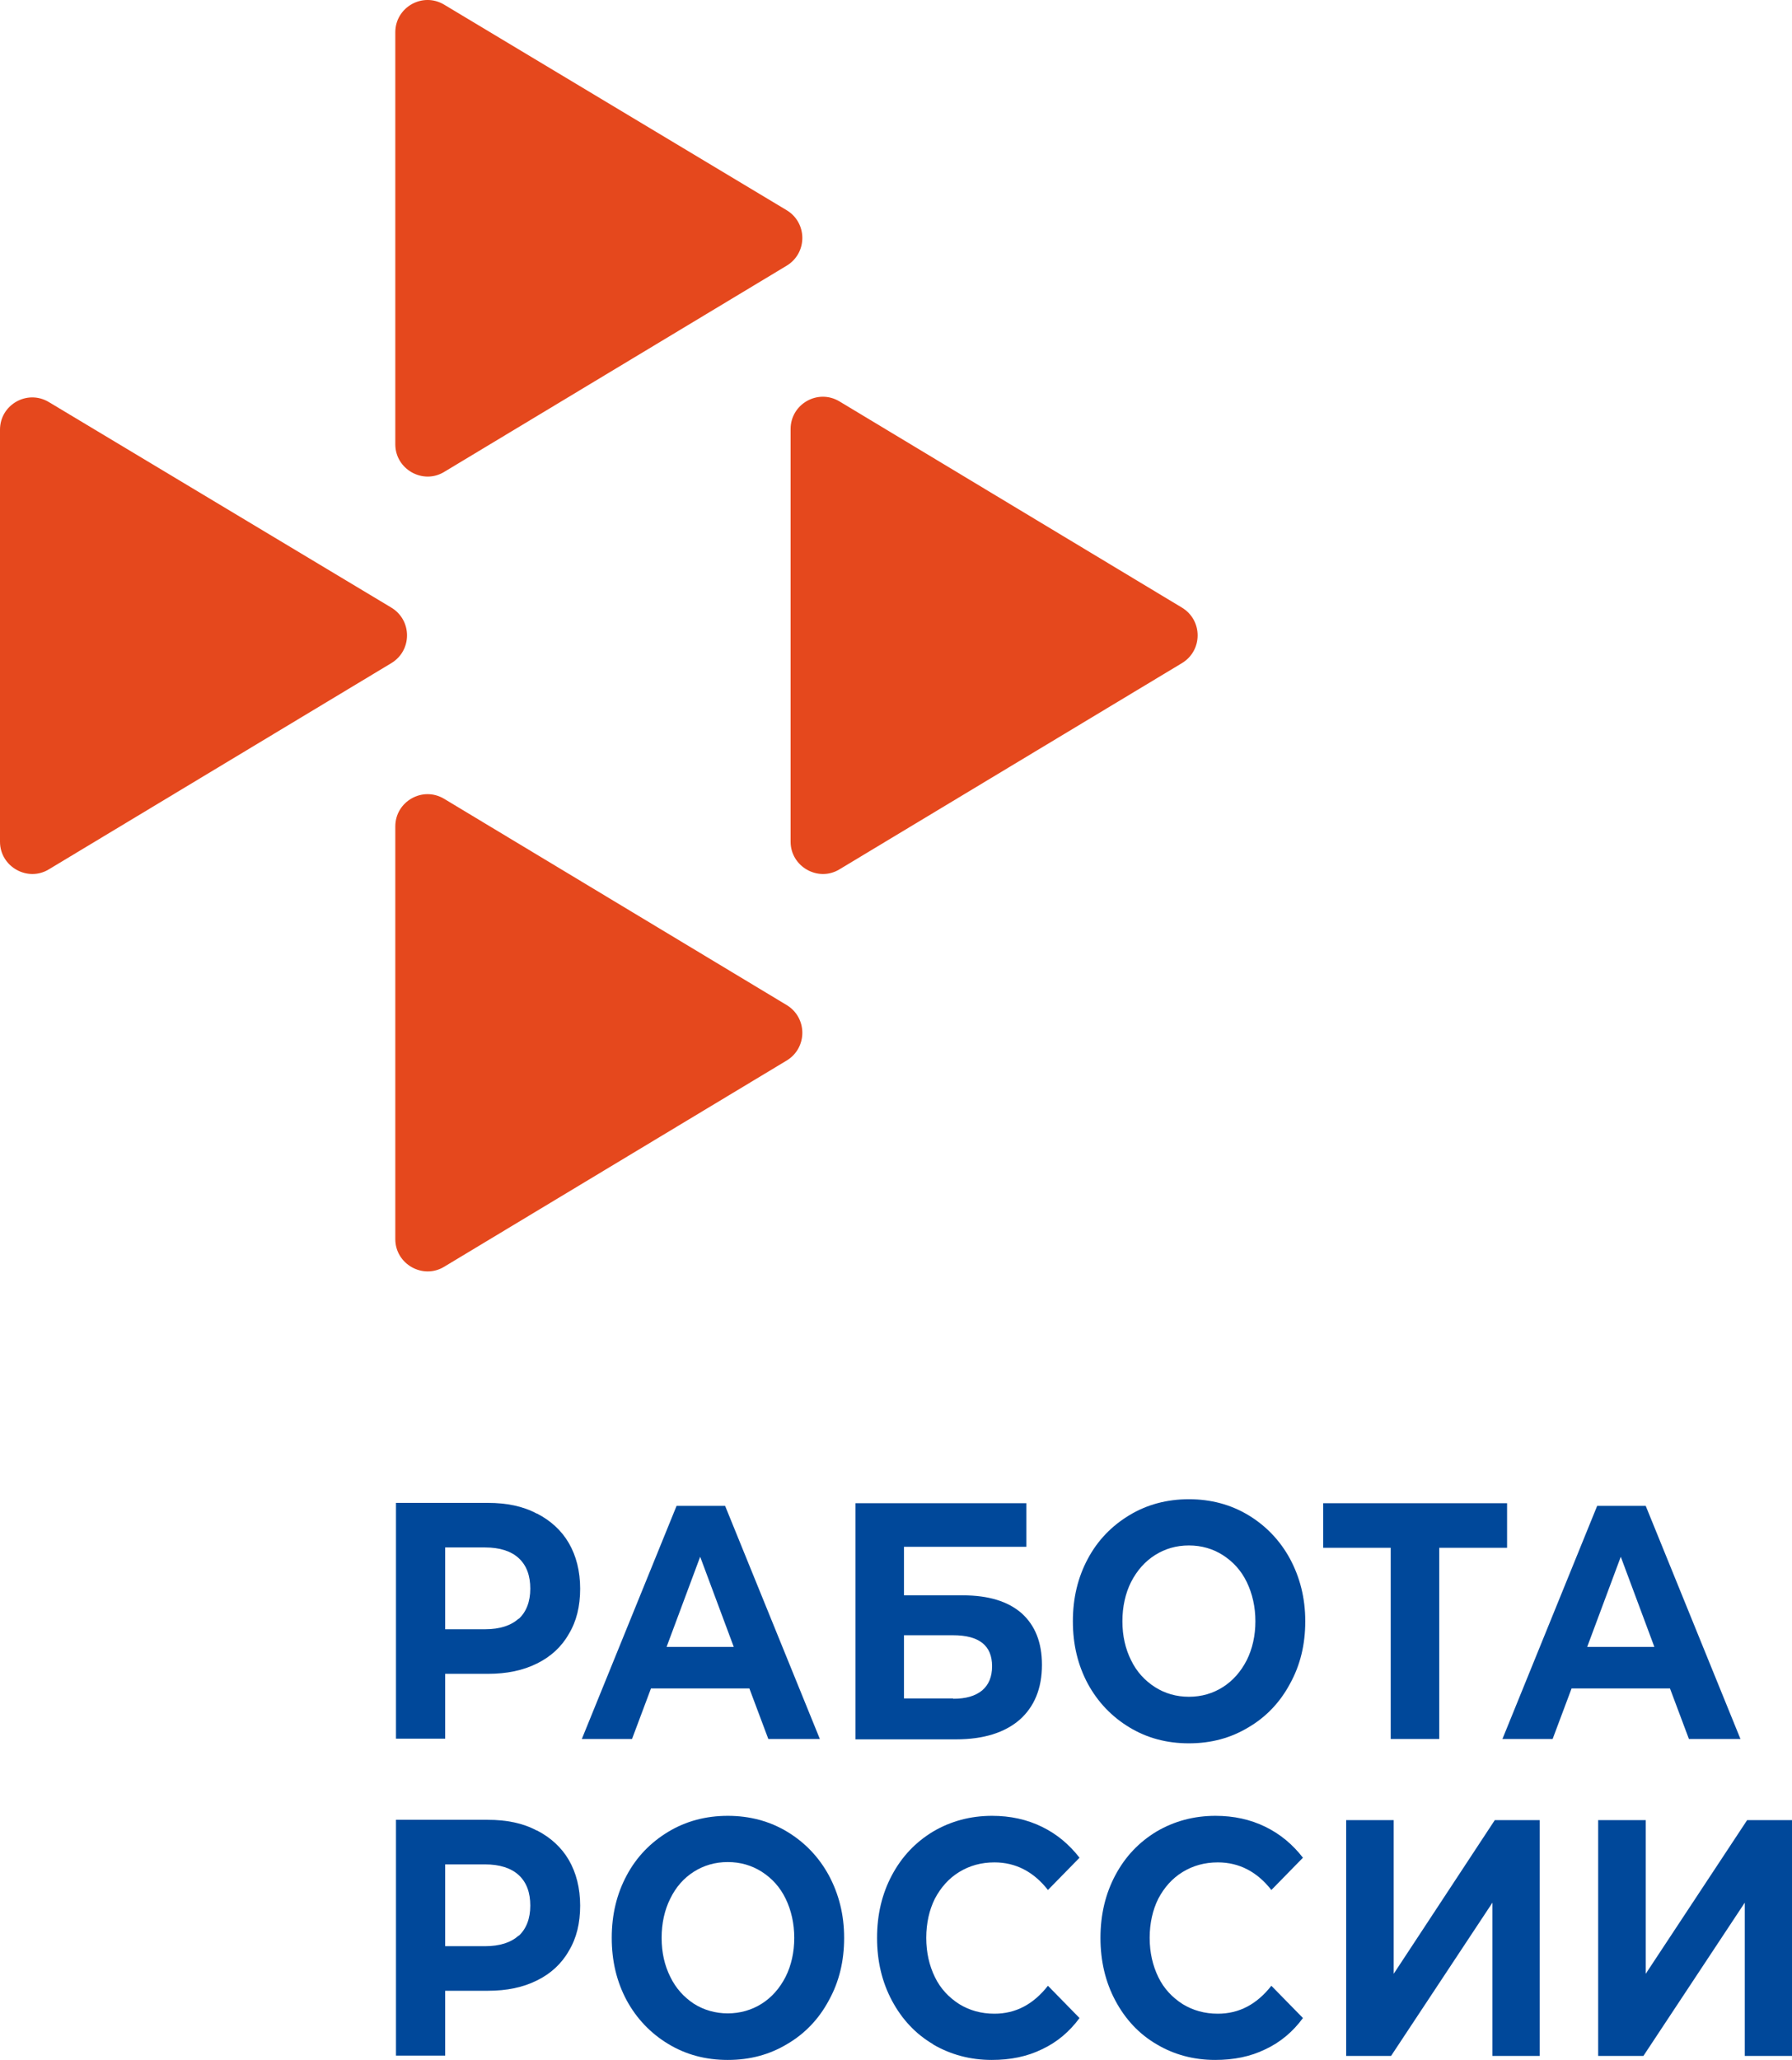
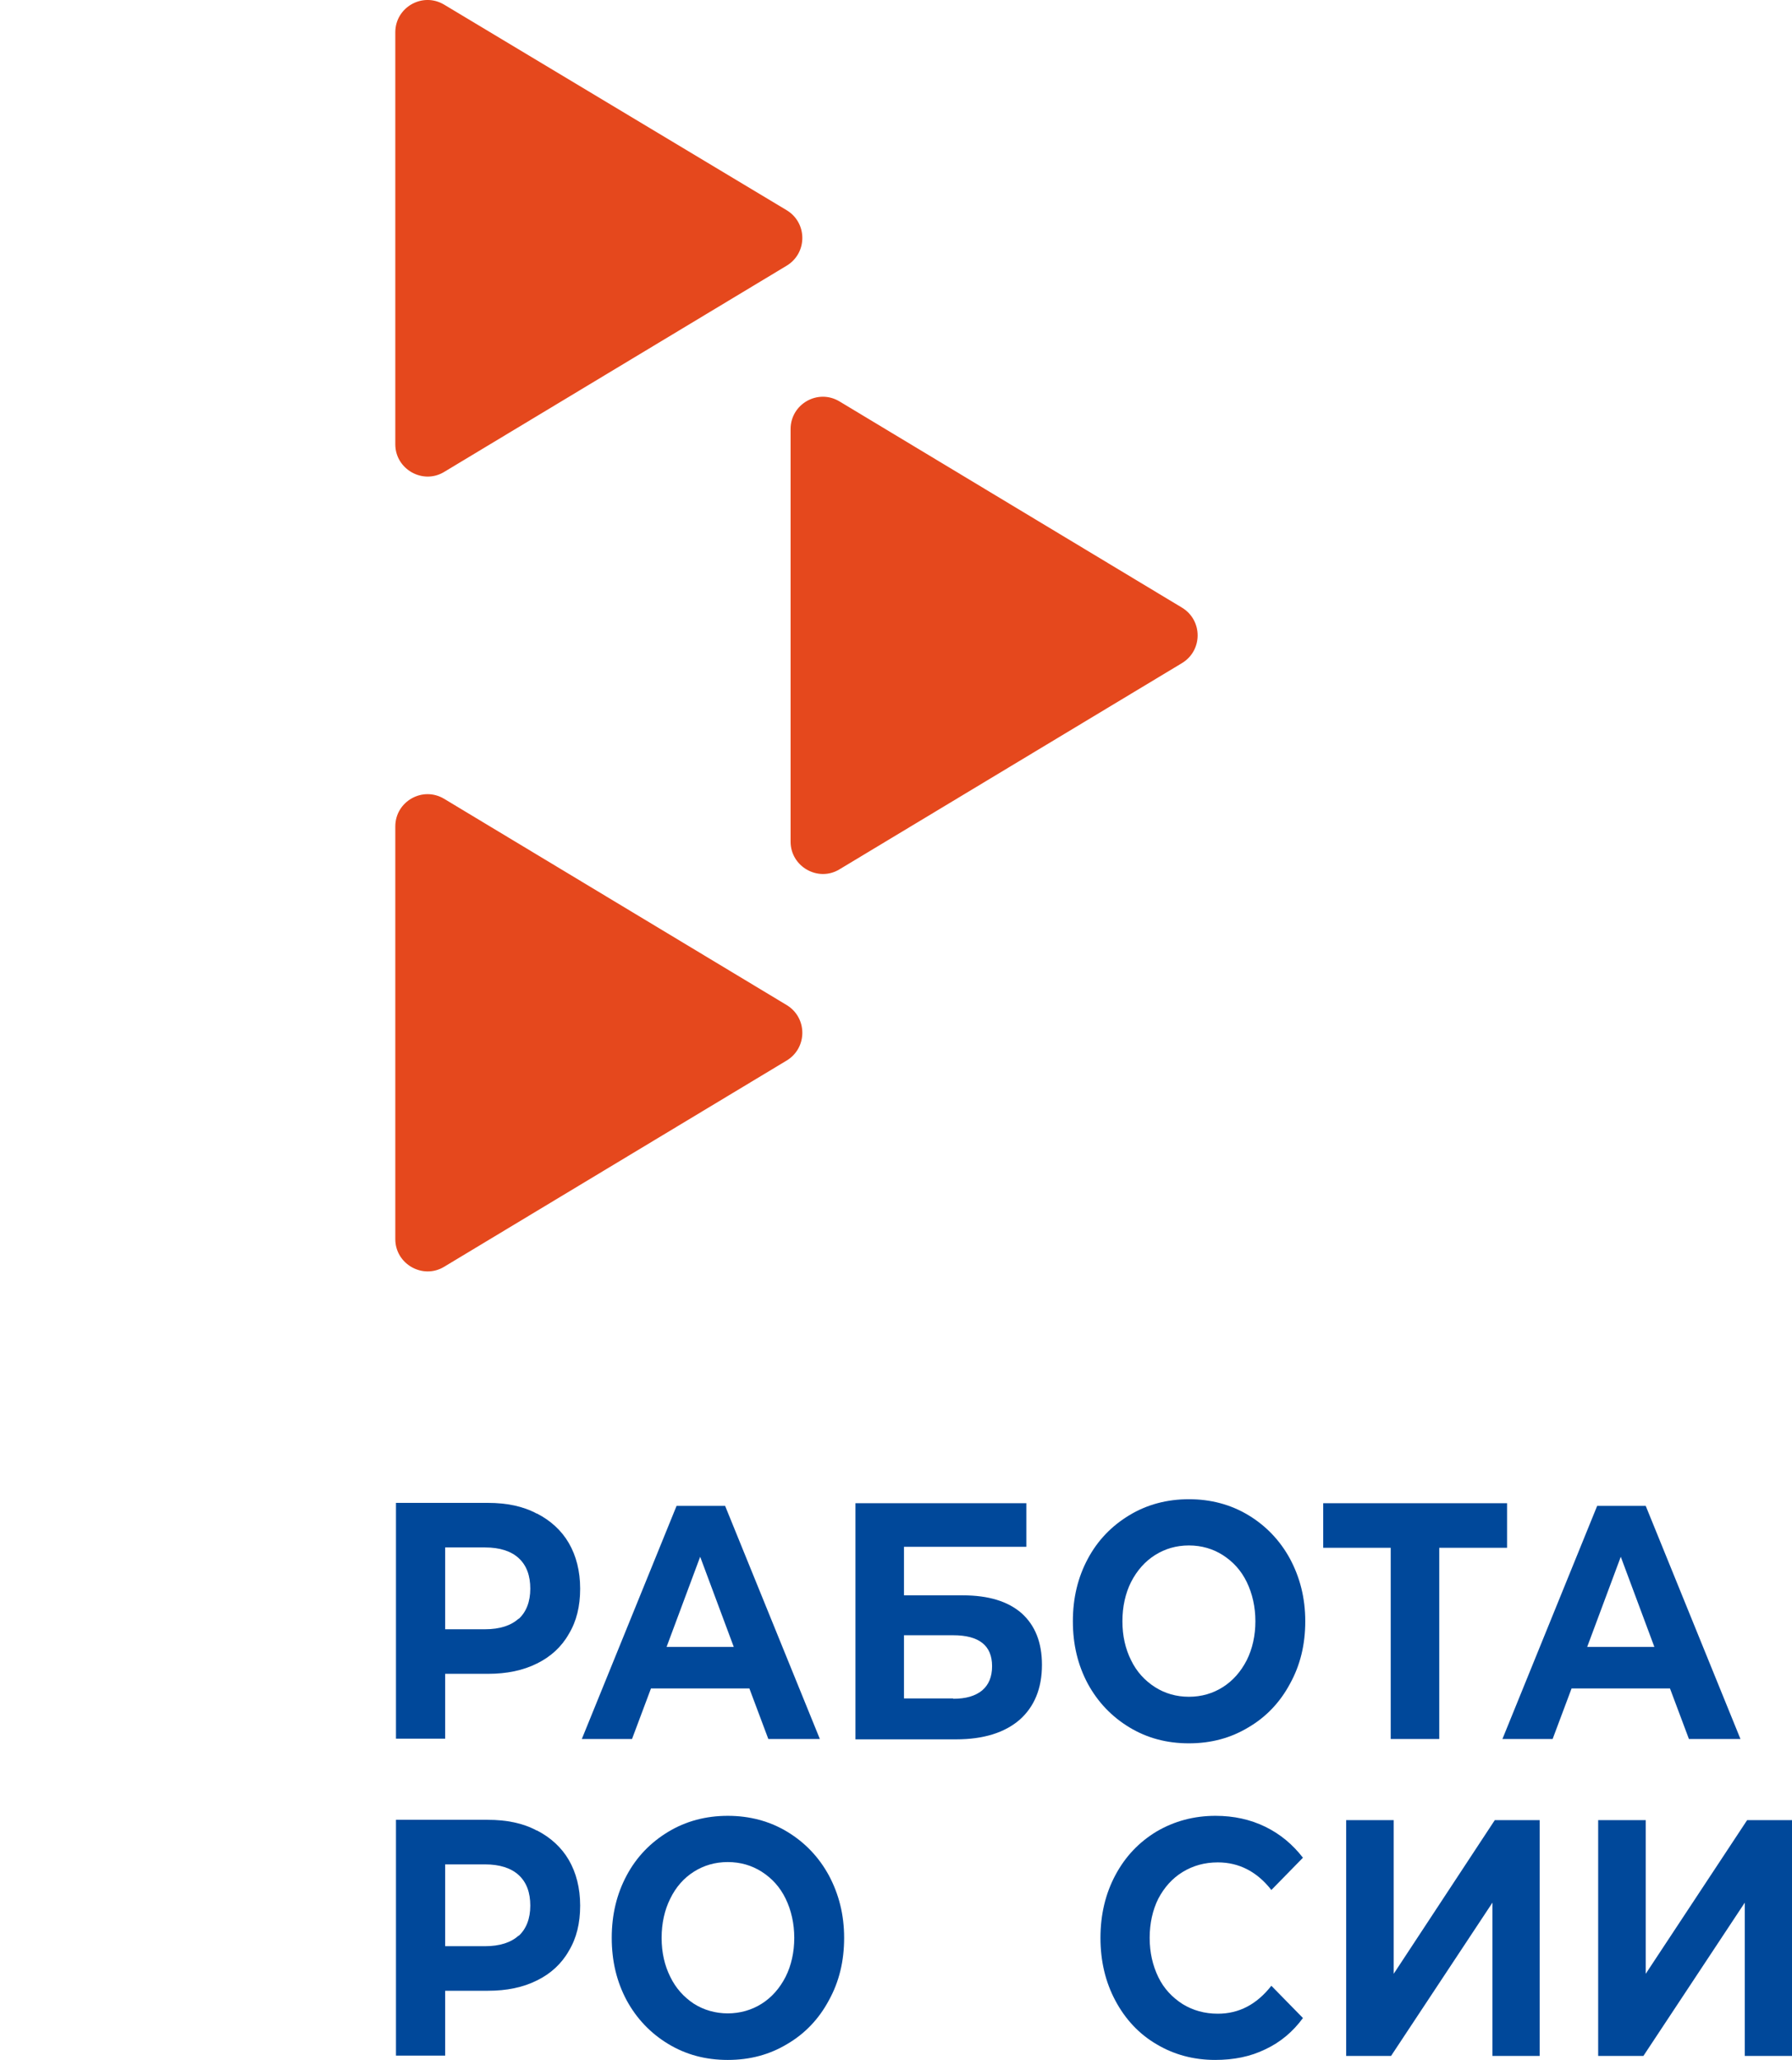
<svg xmlns="http://www.w3.org/2000/svg" id="Layer_2" data-name="Layer 2" viewBox="0 0 53.9 61.94">
  <defs>
    <style>
      .cls-1 {
        fill: #00489a;
      }

      .cls-2 {
        fill: #e5481d;
      }
    </style>
  </defs>
  <g id="Layer_1-2" data-name="Layer 1">
    <path class="cls-2" d="m11.89,24.87v12.39c0,.75.83,1.22,1.47.83l10.3-6.2c.63-.38.63-1.29,0-1.67l-10.3-6.2c-.65-.39-1.47.08-1.47.83" />
    <path class="cls-2" d="m11.89.97v12.39c0,.75.83,1.22,1.47.83l10.3-6.2c.63-.38.63-1.29,0-1.67L13.36.14c-.65-.39-1.47.08-1.47.83" />
-     <path class="cls-2" d="m0,12.92v12.39c0,.75.83,1.22,1.47.83l10.3-6.2c.63-.38.63-1.29,0-1.67L1.47,12.09c-.65-.39-1.47.08-1.47.83" />
    <path class="cls-2" d="m23.78,12.92v12.39c0,.75.83,1.22,1.47.83l10.3-6.2c.63-.38.63-1.29,0-1.67l-10.3-6.2c-.65-.39-1.47.08-1.47.83" />
    <path class="cls-1" d="m16.15,45.51c.41.21.74.51.96.89.22.38.34.84.34,1.37s-.11.98-.34,1.36c-.22.39-.55.69-.96.89-.42.21-.91.31-1.47.31h-1.29v1.95h-1.48v-7.09h2.76c.57,0,1.06.1,1.47.32m-.54,3.17c.23-.21.35-.52.35-.91s-.11-.7-.35-.92c-.23-.21-.57-.32-1.01-.32h-1.2v2.46h1.2c.44,0,.78-.11,1.01-.32" />
    <path class="cls-1" d="m22.54,50.77h-2.96l-.57,1.52h-1.51l2.85-7.01h1.46l2.85,7.01h-1.55l-.57-1.52Zm-.47-1.25l-1.01-2.71-1.01,2.71h2.03Z" />
    <path class="cls-1" d="m25.72,45.2h5.15v1.31h-3.68v1.46h1.77c.77,0,1.36.18,1.77.54.4.36.61.87.61,1.55,0,.71-.23,1.26-.67,1.65-.45.39-1.09.59-1.91.59h-3.03v-7.1Zm2.95,5.88c.38,0,.66-.08.87-.25.2-.17.3-.41.3-.73,0-.62-.39-.93-1.17-.93h-1.48v1.9h1.48Z" />
    <path class="cls-1" d="m33.97,51.94c-.53-.32-.95-.76-1.25-1.31-.3-.56-.45-1.18-.45-1.88s.15-1.32.45-1.88c.3-.56.72-.99,1.25-1.31.53-.32,1.13-.48,1.79-.48s1.26.16,1.79.48c.53.32.95.76,1.25,1.31.3.56.46,1.18.46,1.88s-.15,1.32-.46,1.88c-.3.56-.72,1-1.25,1.31-.53.32-1.12.48-1.79.48s-1.26-.16-1.79-.48m2.81-1.21c.3-.19.54-.46.72-.81.17-.34.26-.74.26-1.17s-.09-.83-.26-1.18c-.17-.35-.41-.61-.72-.81-.3-.19-.64-.29-1.02-.29s-.72.1-1.02.29c-.3.19-.54.46-.72.81-.17.34-.26.74-.26,1.18s.09.83.26,1.17c.17.35.41.61.72.81.3.19.64.29,1.02.29s.72-.1,1.02-.29" />
    <polygon class="cls-1" points="45.33 46.54 43.29 46.54 43.29 52.29 41.83 52.29 41.83 46.54 39.8 46.54 39.8 45.2 45.33 45.2 45.33 46.54" />
    <path class="cls-1" d="m50.23,50.77h-2.96l-.57,1.52h-1.51l2.85-7.01h1.46l2.85,7.01h-1.55l-.57-1.52Zm-.47-1.25l-1.01-2.71-1.01,2.71h2.03Z" />
    <path class="cls-1" d="m16.15,55.04c.41.21.74.51.96.89.22.38.34.84.34,1.37s-.11.98-.34,1.36c-.22.39-.55.69-.96.89-.42.21-.91.31-1.47.31h-1.29v1.95h-1.48v-7.09h2.76c.57,0,1.06.1,1.47.32m-.54,3.17c.23-.21.35-.52.35-.91s-.11-.7-.35-.92c-.23-.21-.57-.32-1.01-.32h-1.2v2.46h1.2c.44,0,.78-.11,1.01-.32" />
    <path class="cls-1" d="m20.1,61.46c-.53-.32-.95-.76-1.25-1.31-.3-.56-.45-1.18-.45-1.88s.15-1.32.45-1.88c.3-.56.72-.99,1.25-1.31.53-.32,1.13-.48,1.79-.48s1.26.16,1.79.48c.53.32.95.76,1.25,1.31.3.56.46,1.18.46,1.88s-.15,1.32-.46,1.88c-.3.56-.72,1-1.25,1.31-.53.32-1.12.48-1.79.48s-1.26-.16-1.79-.48m2.81-1.21c.3-.19.54-.46.72-.81.17-.34.26-.74.26-1.17s-.09-.83-.26-1.18c-.17-.35-.41-.61-.72-.81-.3-.19-.64-.29-1.02-.29s-.72.1-1.02.29c-.3.19-.54.46-.71.81-.17.34-.26.74-.26,1.18s.09.83.26,1.17c.17.35.41.61.71.81.3.19.65.29,1.02.29s.72-.1,1.02-.29" />
-     <path class="cls-1" d="m28.07,61.47c-.53-.31-.94-.75-1.24-1.31-.3-.56-.45-1.19-.45-1.89s.15-1.33.45-1.89c.3-.56.71-.99,1.24-1.31.53-.31,1.12-.47,1.77-.47.55,0,1.05.11,1.5.33.45.22.82.53,1.13.93l-.95.97c-.43-.55-.97-.83-1.61-.83-.4,0-.75.1-1.06.29-.31.19-.55.46-.73.8-.17.34-.26.74-.26,1.18s.09.83.26,1.18c.17.35.42.61.73.81.31.19.66.29,1.06.29.64,0,1.17-.28,1.61-.84l.95.97c-.3.41-.68.73-1.13.94-.45.22-.95.32-1.51.32-.65,0-1.24-.16-1.77-.47" />
    <path class="cls-1" d="m34.79,61.47c-.53-.31-.94-.75-1.24-1.31-.3-.56-.45-1.19-.45-1.89s.15-1.33.45-1.89c.3-.56.71-.99,1.24-1.31.53-.31,1.12-.47,1.77-.47.55,0,1.05.11,1.5.33.45.22.82.53,1.13.93l-.95.97c-.43-.55-.97-.83-1.61-.83-.4,0-.75.1-1.06.29-.31.19-.55.46-.73.8-.17.34-.26.74-.26,1.18s.09.83.26,1.18c.17.35.42.61.73.81.31.19.66.29,1.06.29.64,0,1.17-.28,1.61-.84l.95.97c-.3.41-.68.73-1.13.94-.45.22-.95.32-1.51.32-.65,0-1.24-.16-1.76-.47" />
    <polygon class="cls-1" points="40.49 54.73 41.92 54.73 41.92 59.35 44.96 54.73 46.31 54.73 46.31 61.82 44.89 61.82 44.89 57.21 41.84 61.82 40.49 61.82 40.49 54.73" />
    <polygon class="cls-1" points="48.07 54.73 49.5 54.73 49.5 59.35 52.55 54.73 53.9 54.73 53.9 61.82 52.48 61.82 52.48 57.21 49.43 61.82 48.07 61.82 48.07 54.73" />
  </g>
</svg>